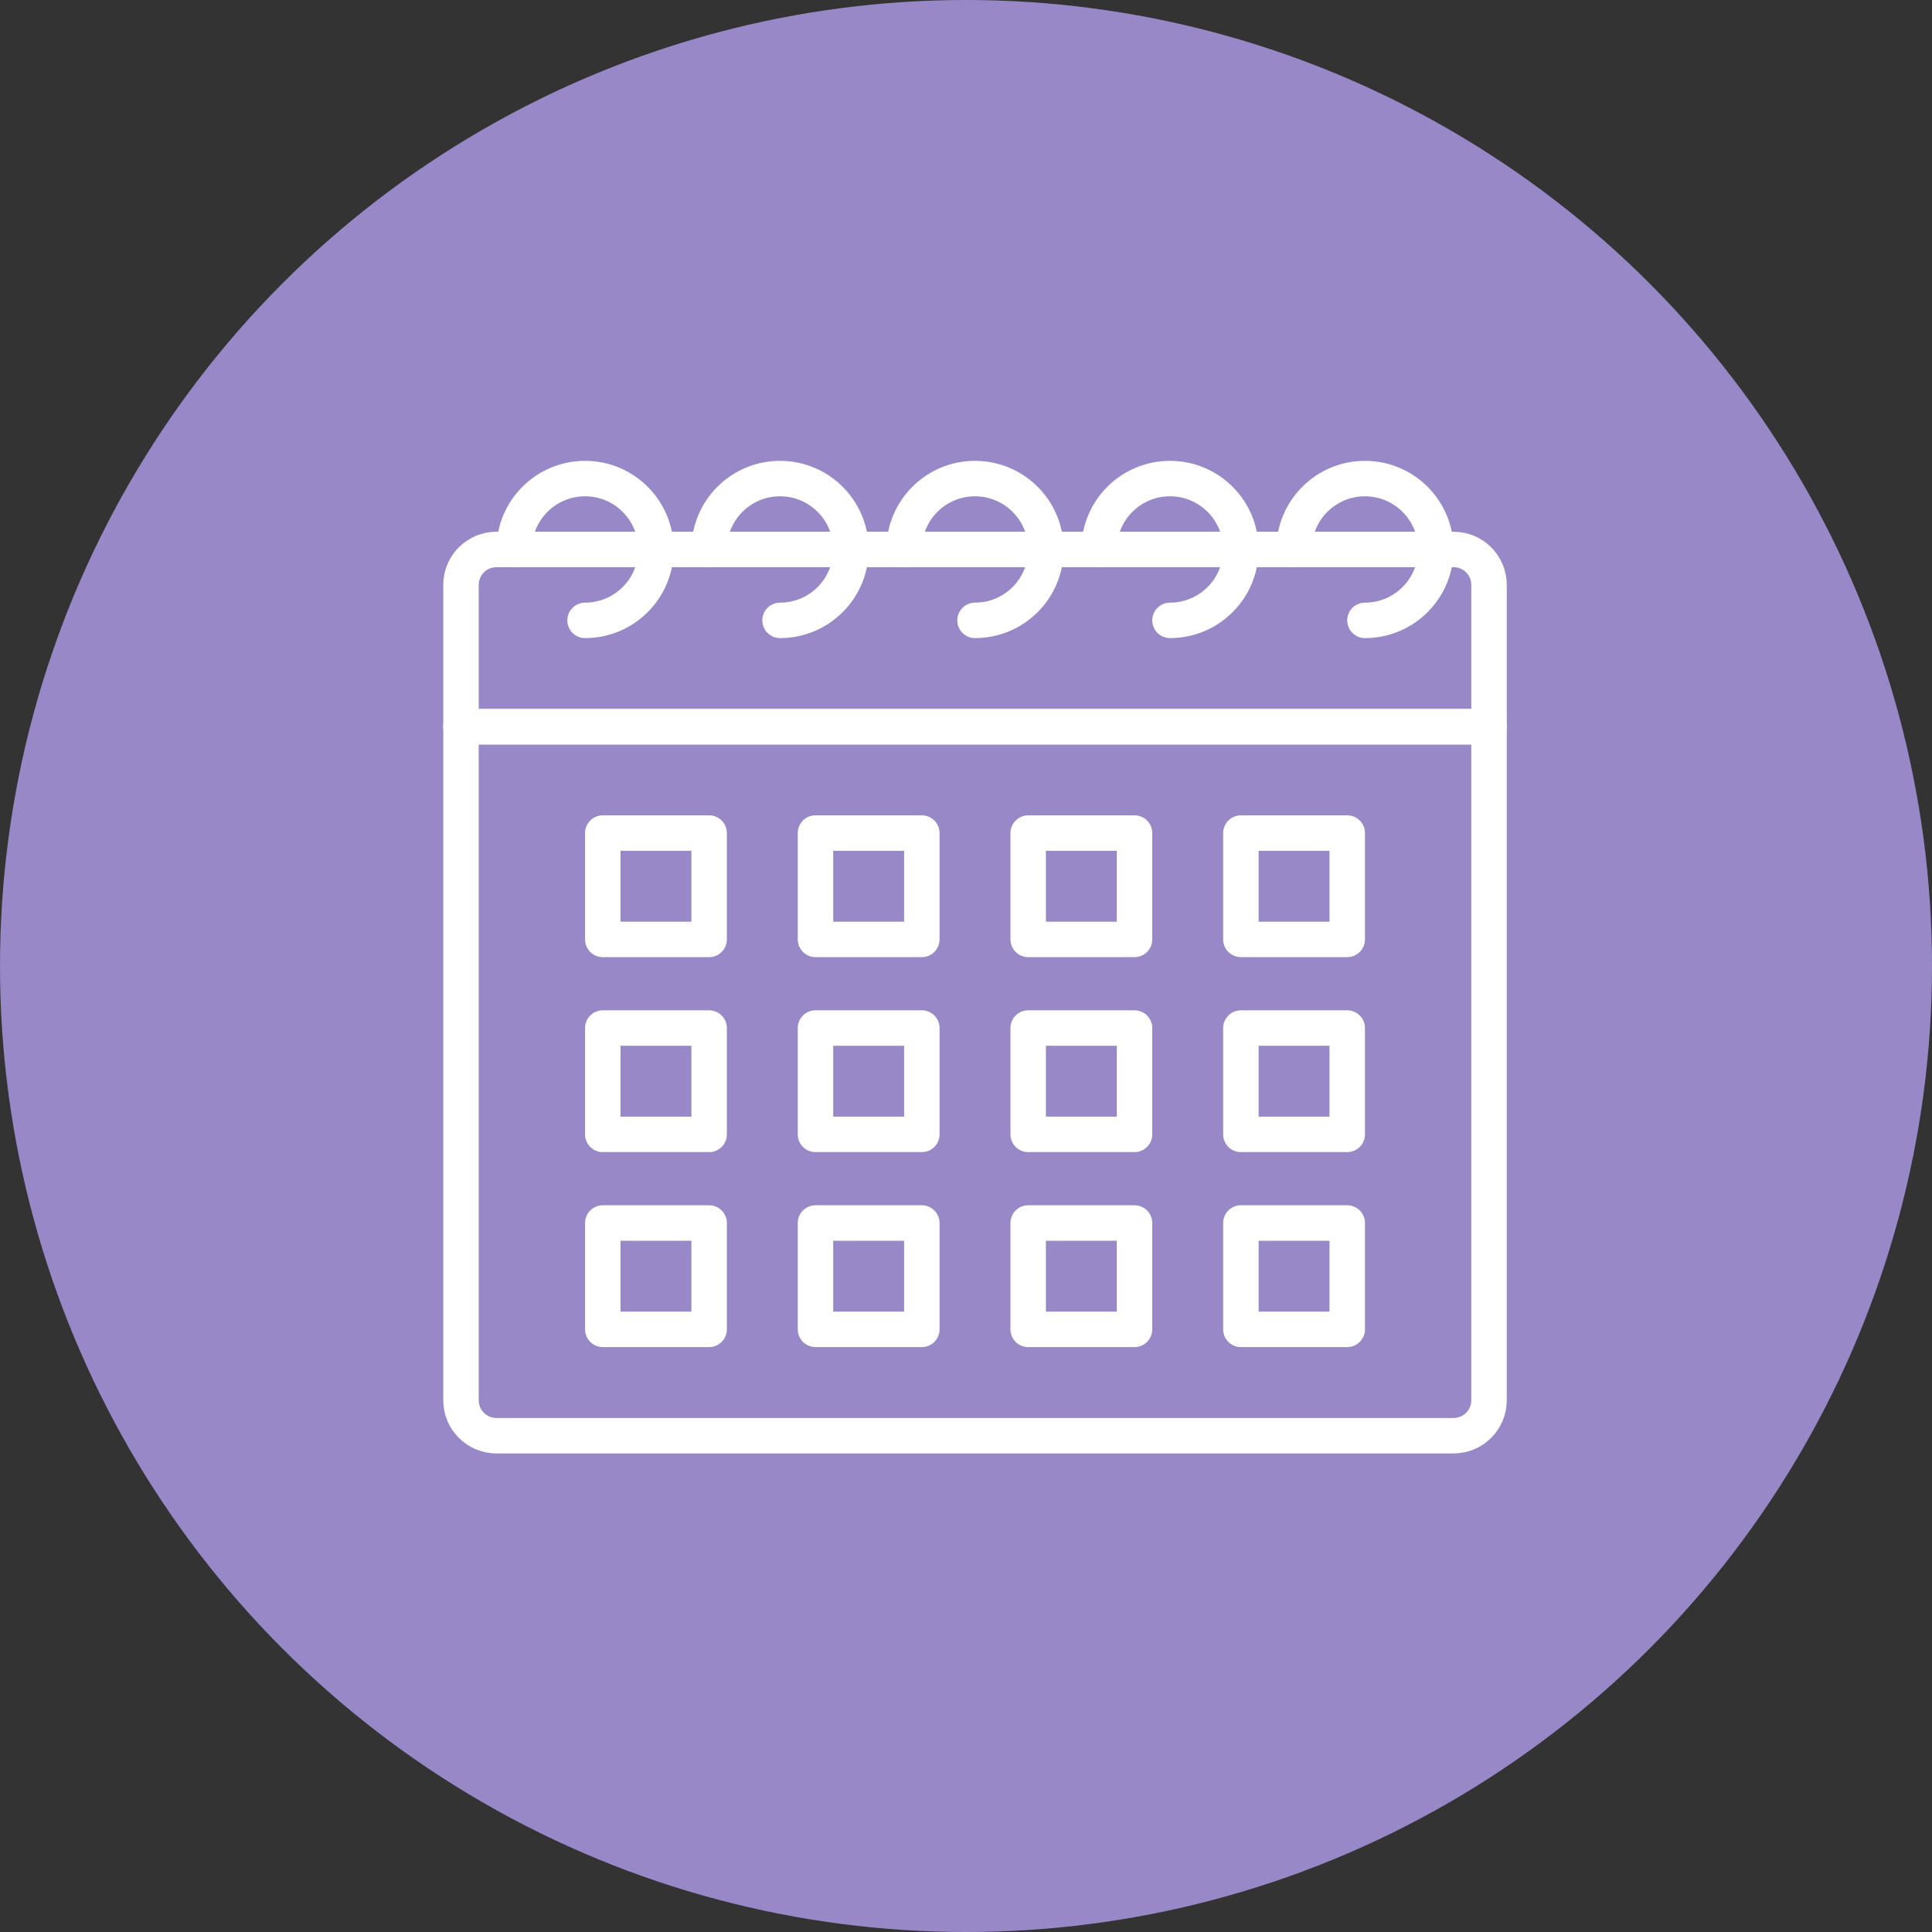
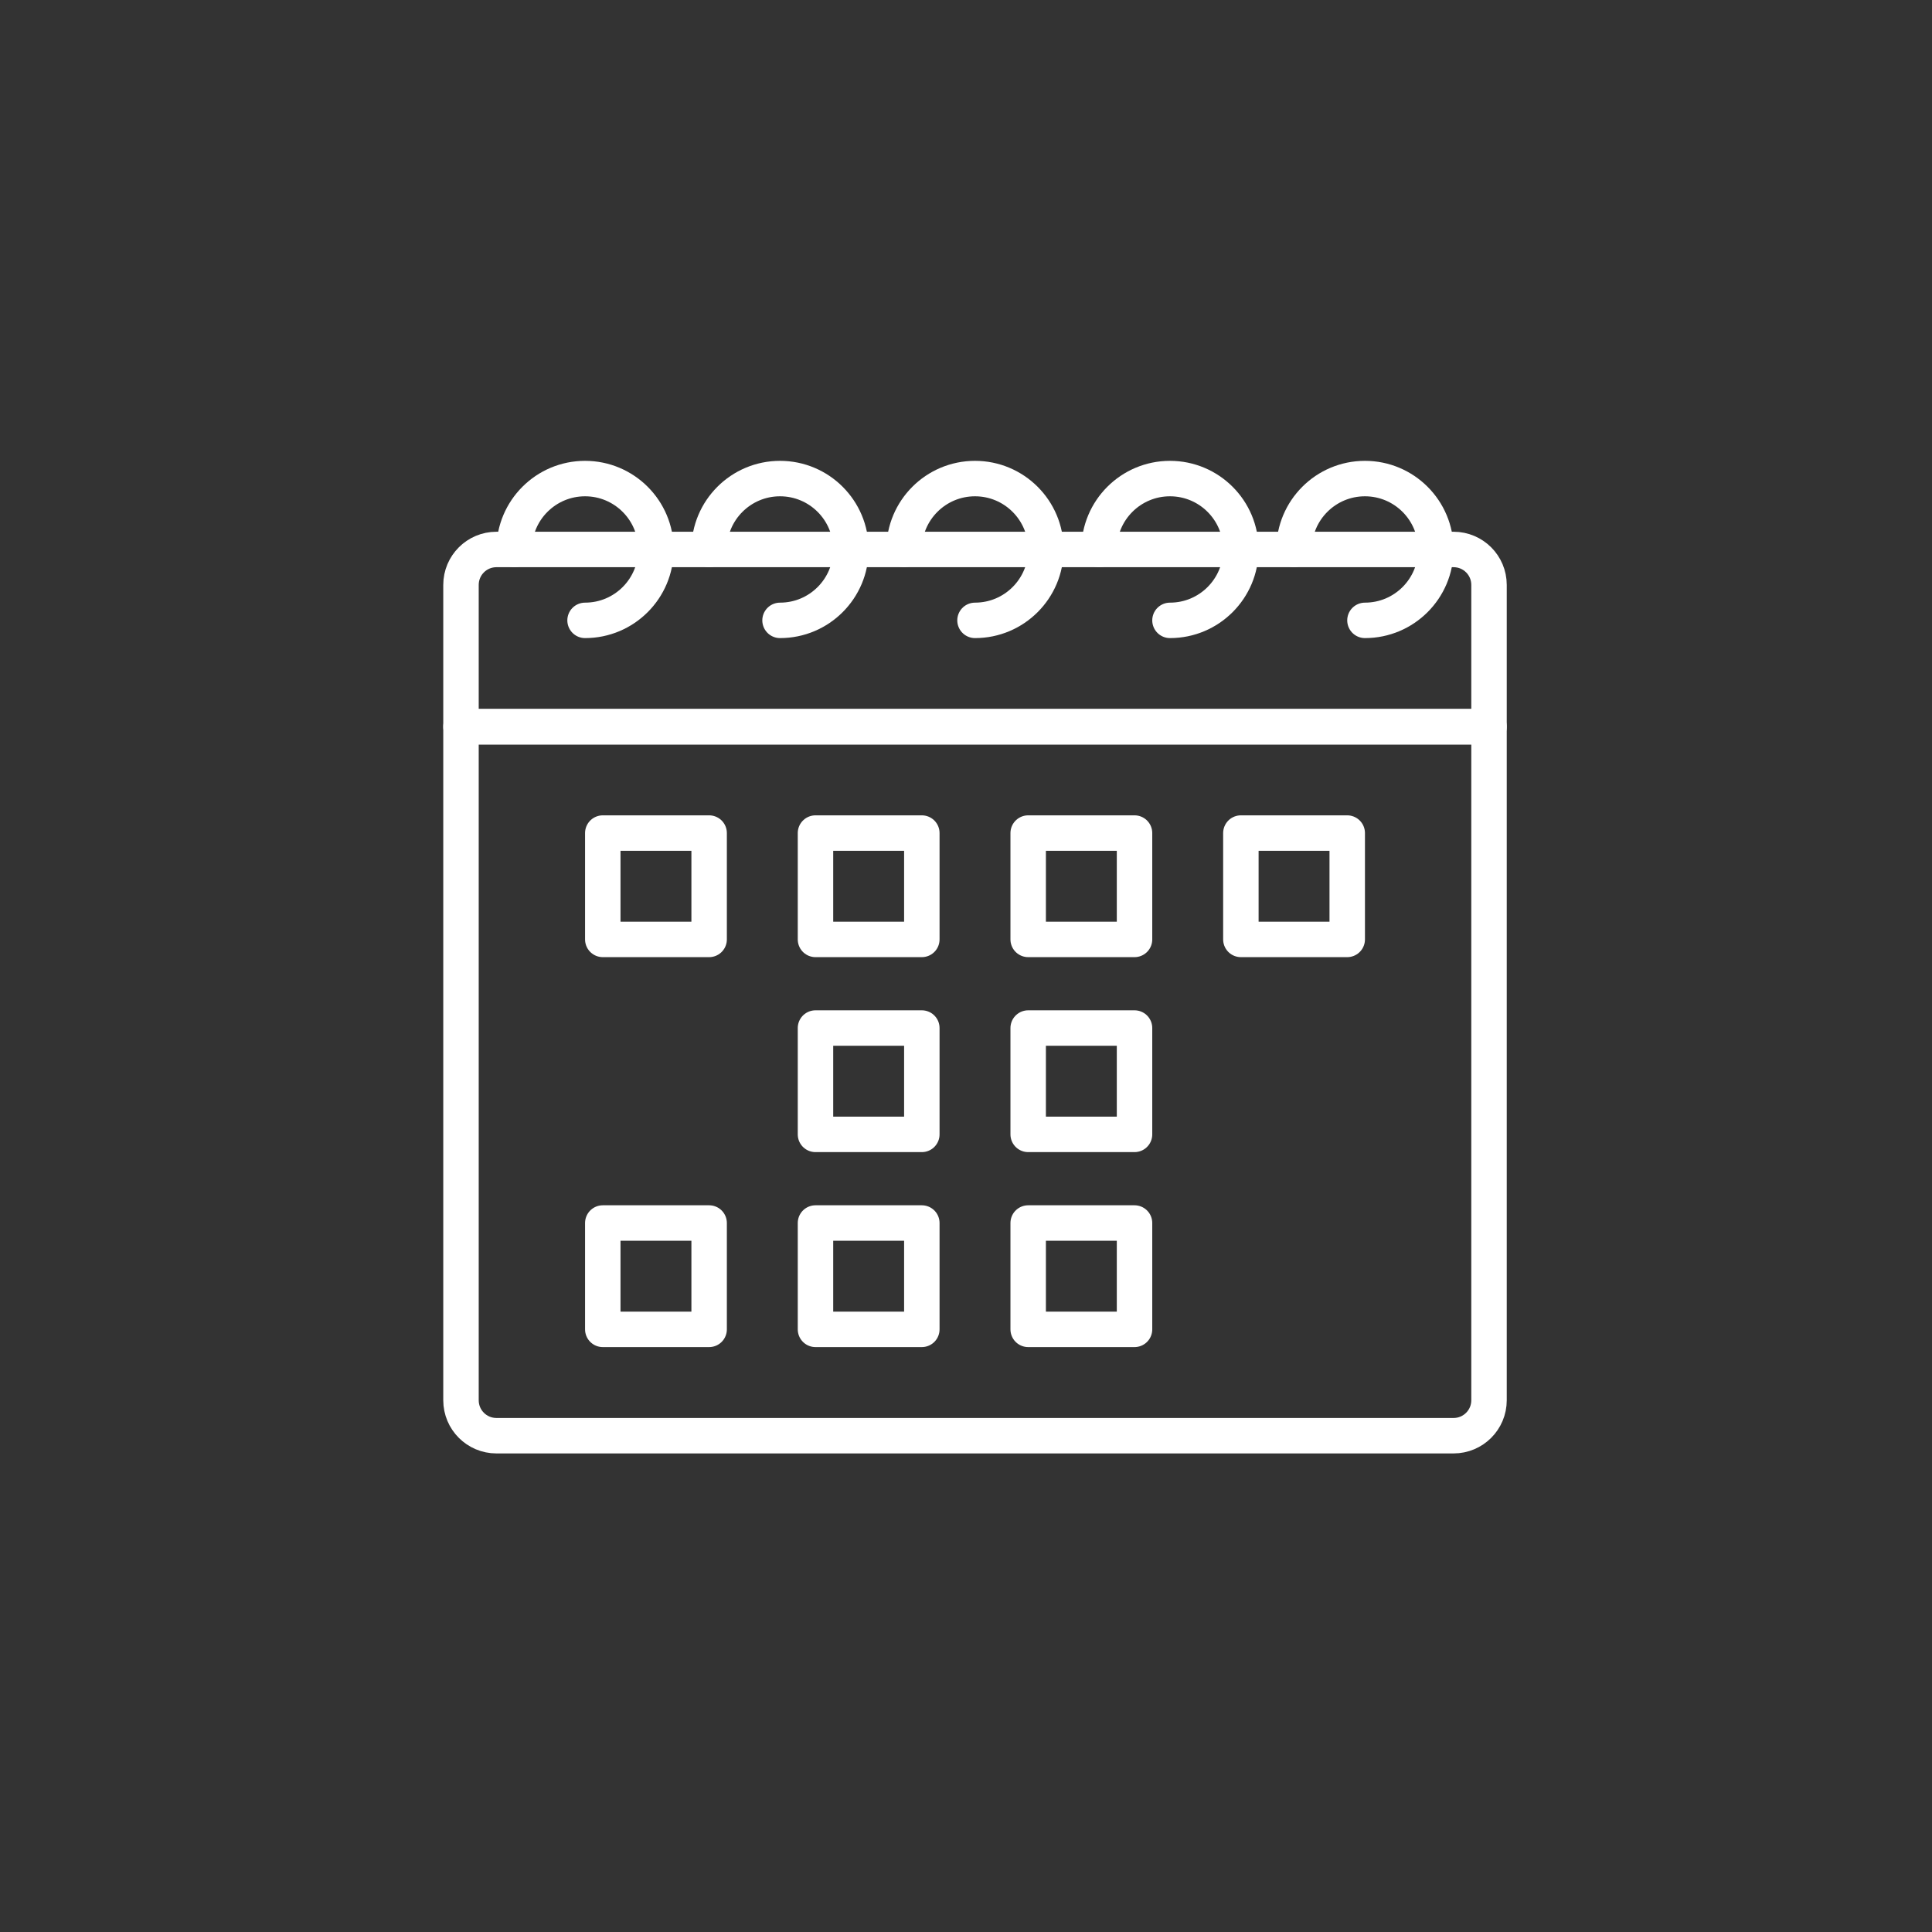
<svg xmlns="http://www.w3.org/2000/svg" width="109" height="109" viewBox="0 0 109 109" fill="none">
  <rect x="0" y="0" width="109" height="109" fill="#333333" stroke="none" />
-   <circle cx="54.5" cy="54.5" r="54.5" fill="#9888C8" />
  <path fill-rule="evenodd" clip-rule="evenodd" d="M26.008 79V41H84.008V79C84.008 80.105 83.113 81 82.008 81H28.008C26.903 81 26.008 80.105 26.008 79Z" stroke="white" stroke-width="2" stroke-linecap="round" stroke-linejoin="round" />
  <path fill-rule="evenodd" clip-rule="evenodd" d="M26.008 41V33C26.008 31.895 26.903 31 28.008 31H82.008C83.113 31 84.008 31.895 84.008 33V41H26.008Z" stroke="white" stroke-width="2" stroke-linecap="round" stroke-linejoin="round" />
  <path d="M77.008 35C79.217 35 81.008 33.209 81.008 31C81.008 28.791 79.217 27 77.008 27C74.799 27 73.008 28.791 73.008 31" stroke="white" stroke-width="2" stroke-linecap="round" stroke-linejoin="round" />
  <path d="M66.008 35C68.217 35 70.008 33.209 70.008 31C70.008 28.791 68.217 27 66.008 27C63.799 27 62.008 28.791 62.008 31" stroke="white" stroke-width="2" stroke-linecap="round" stroke-linejoin="round" />
  <path d="M55.008 35C57.217 35 59.008 33.209 59.008 31C59.008 28.791 57.217 27 55.008 27C52.799 27 51.008 28.791 51.008 31" stroke="white" stroke-width="2" stroke-linecap="round" stroke-linejoin="round" />
  <path d="M44.008 35C46.217 35 48.008 33.209 48.008 31C48.008 28.791 46.217 27 44.008 27C41.799 27 40.008 28.791 40.008 31" stroke="white" stroke-width="2" stroke-linecap="round" stroke-linejoin="round" />
  <path d="M33.008 35C35.217 35 37.008 33.209 37.008 31C37.008 28.791 35.217 27 33.008 27C30.799 27 29.008 28.791 29.008 31" stroke="white" stroke-width="2" stroke-linecap="round" stroke-linejoin="round" />
  <path fill-rule="evenodd" clip-rule="evenodd" d="M34.008 53H40.008V47H34.008V53Z" stroke="white" stroke-width="2" stroke-linecap="round" stroke-linejoin="round" />
  <path fill-rule="evenodd" clip-rule="evenodd" d="M46.008 53H52.008V47H46.008V53Z" stroke="white" stroke-width="2" stroke-linecap="round" stroke-linejoin="round" />
  <path fill-rule="evenodd" clip-rule="evenodd" d="M58.008 53H64.008V47H58.008V53Z" stroke="white" stroke-width="2" stroke-linecap="round" stroke-linejoin="round" />
  <path fill-rule="evenodd" clip-rule="evenodd" d="M70.008 53H76.008V47H70.008V53Z" stroke="white" stroke-width="2" stroke-linecap="round" stroke-linejoin="round" />
-   <path fill-rule="evenodd" clip-rule="evenodd" d="M34.008 64H40.008V58H34.008V64Z" stroke="white" stroke-width="2" stroke-linecap="round" stroke-linejoin="round" />
  <path fill-rule="evenodd" clip-rule="evenodd" d="M46.008 64H52.008V58H46.008V64Z" stroke="white" stroke-width="2" stroke-linecap="round" stroke-linejoin="round" />
  <path fill-rule="evenodd" clip-rule="evenodd" d="M58.008 64H64.008V58H58.008V64Z" stroke="white" stroke-width="2" stroke-linecap="round" stroke-linejoin="round" />
-   <path fill-rule="evenodd" clip-rule="evenodd" d="M70.008 64H76.008V58H70.008V64Z" stroke="white" stroke-width="2" stroke-linecap="round" stroke-linejoin="round" />
  <path fill-rule="evenodd" clip-rule="evenodd" d="M34.008 75H40.008V69H34.008V75Z" stroke="white" stroke-width="2" stroke-linecap="round" stroke-linejoin="round" />
  <path fill-rule="evenodd" clip-rule="evenodd" d="M46.008 75H52.008V69H46.008V75Z" stroke="white" stroke-width="2" stroke-linecap="round" stroke-linejoin="round" />
  <path fill-rule="evenodd" clip-rule="evenodd" d="M58.008 75H64.008V69H58.008V75Z" stroke="white" stroke-width="2" stroke-linecap="round" stroke-linejoin="round" />
-   <path fill-rule="evenodd" clip-rule="evenodd" d="M70.008 75H76.008V69H70.008V75Z" stroke="white" stroke-width="2" stroke-linecap="round" stroke-linejoin="round" />
</svg>